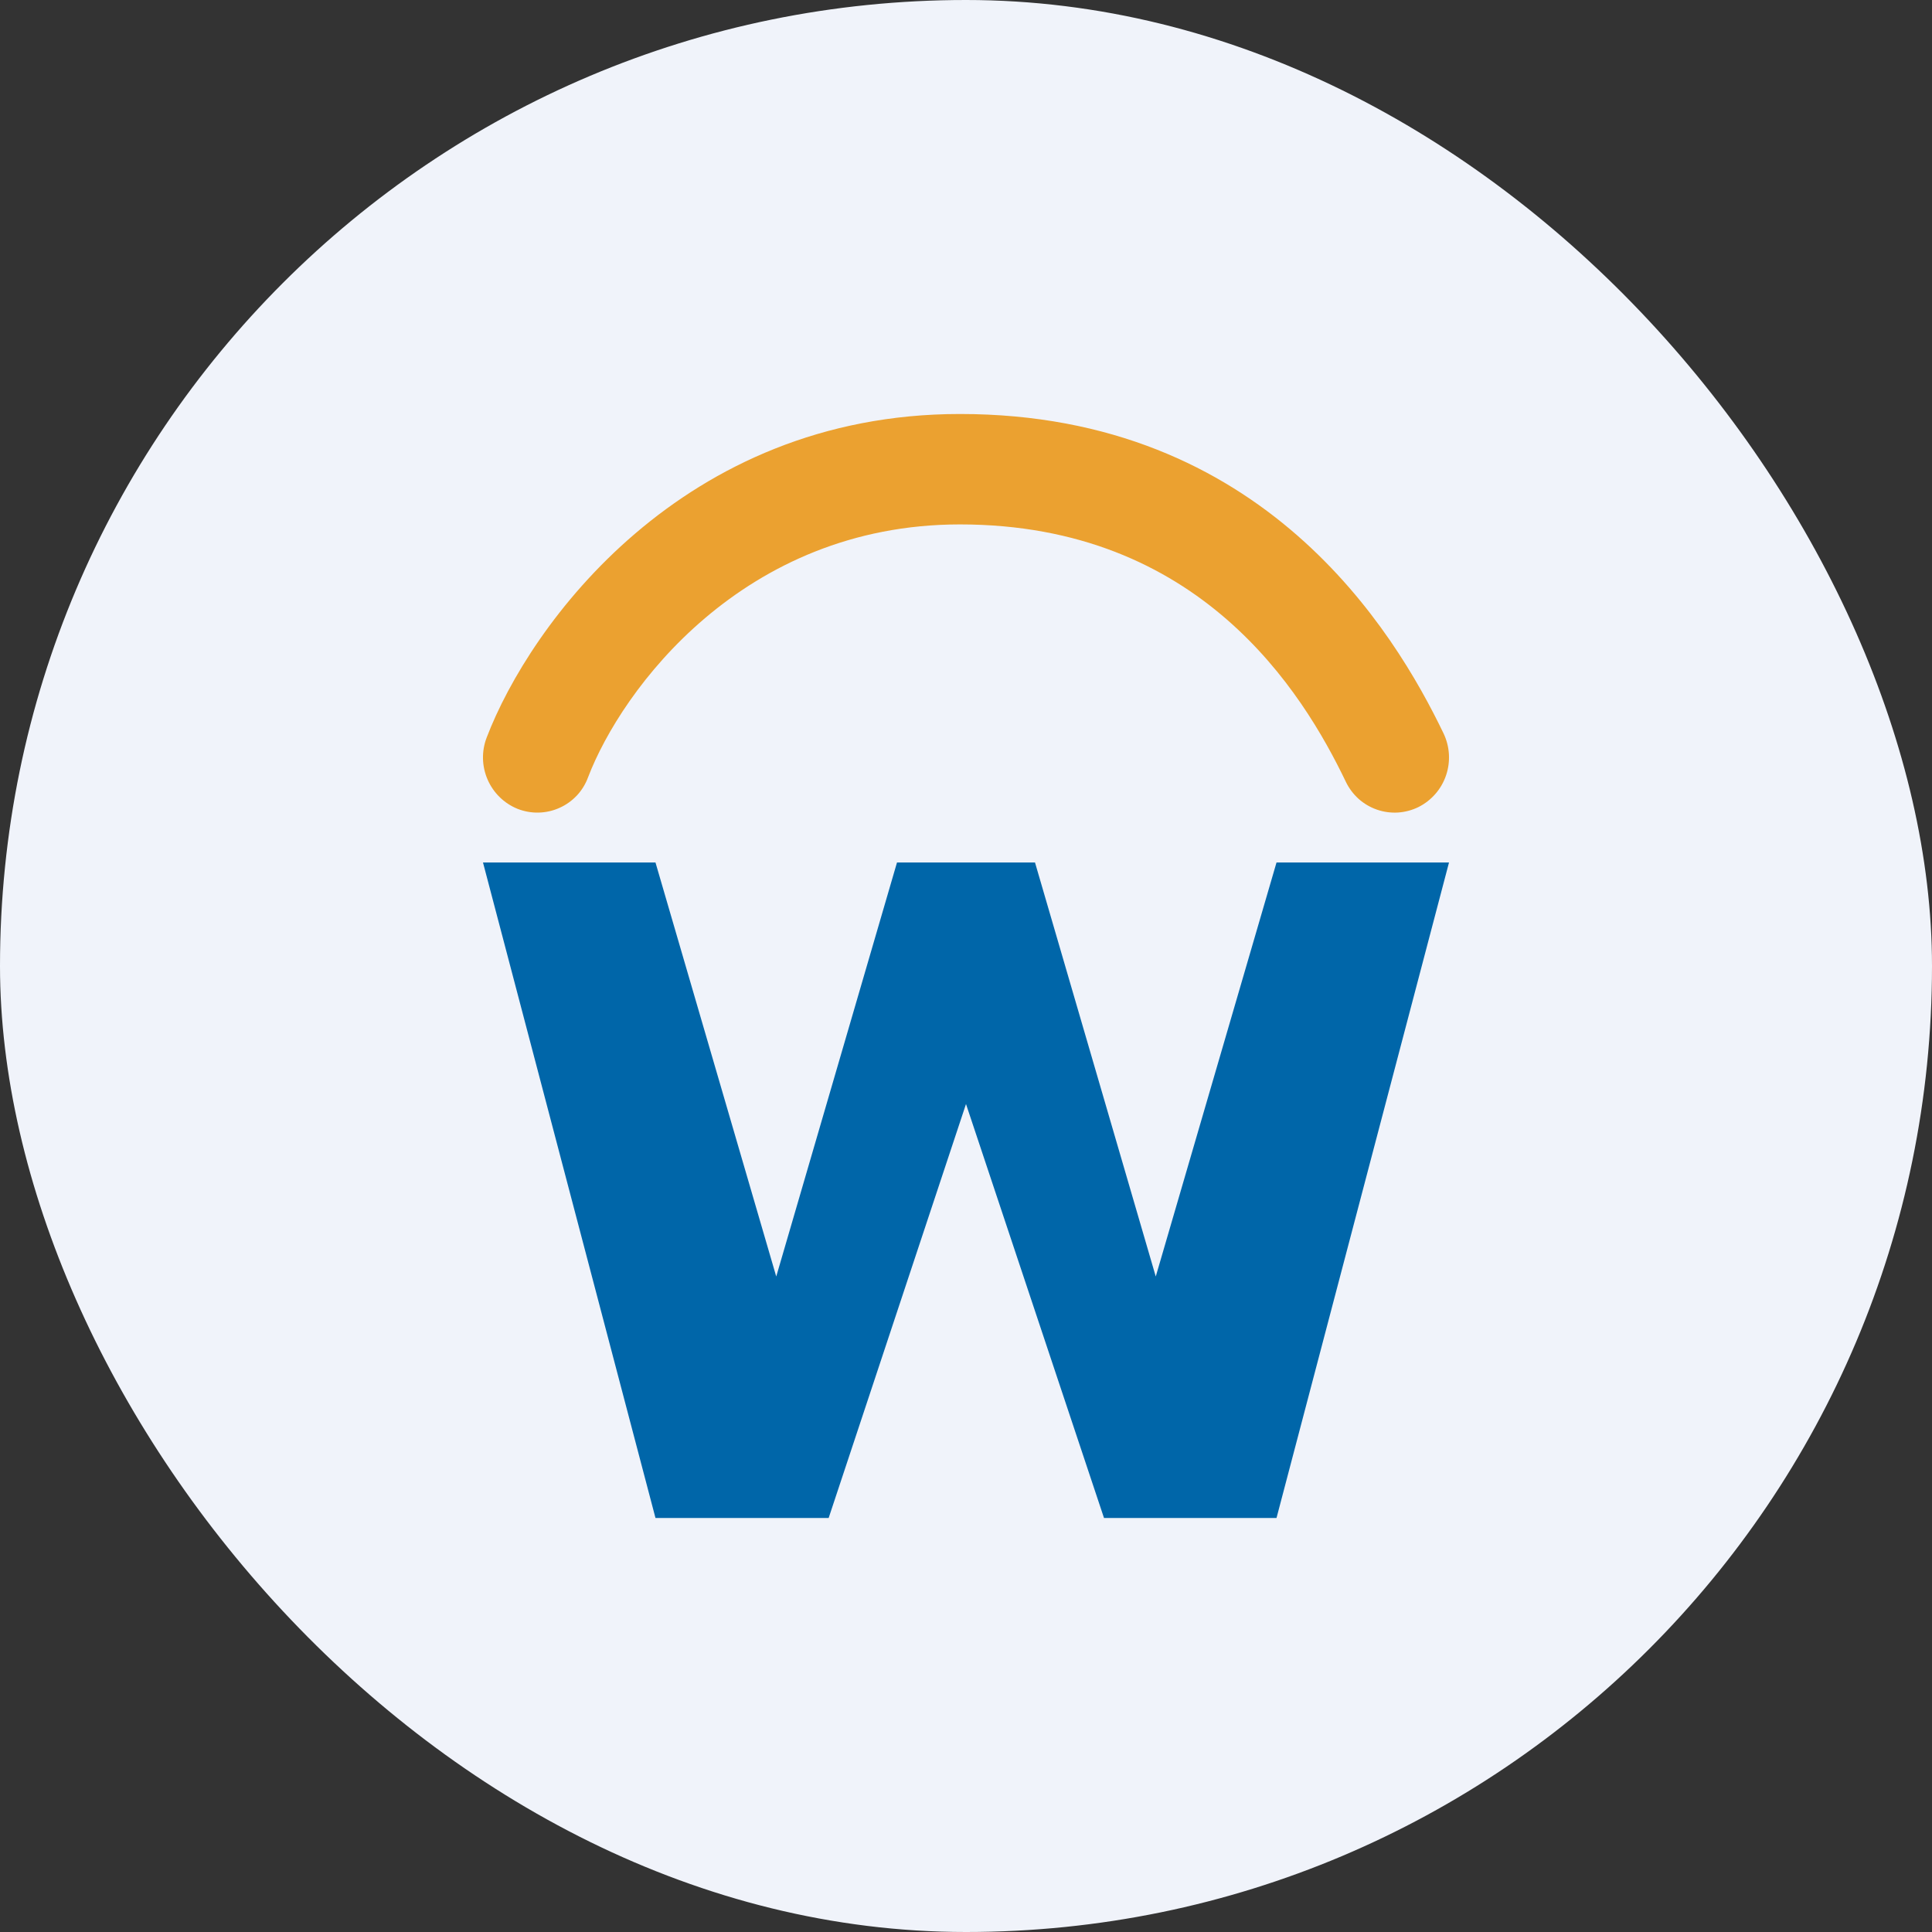
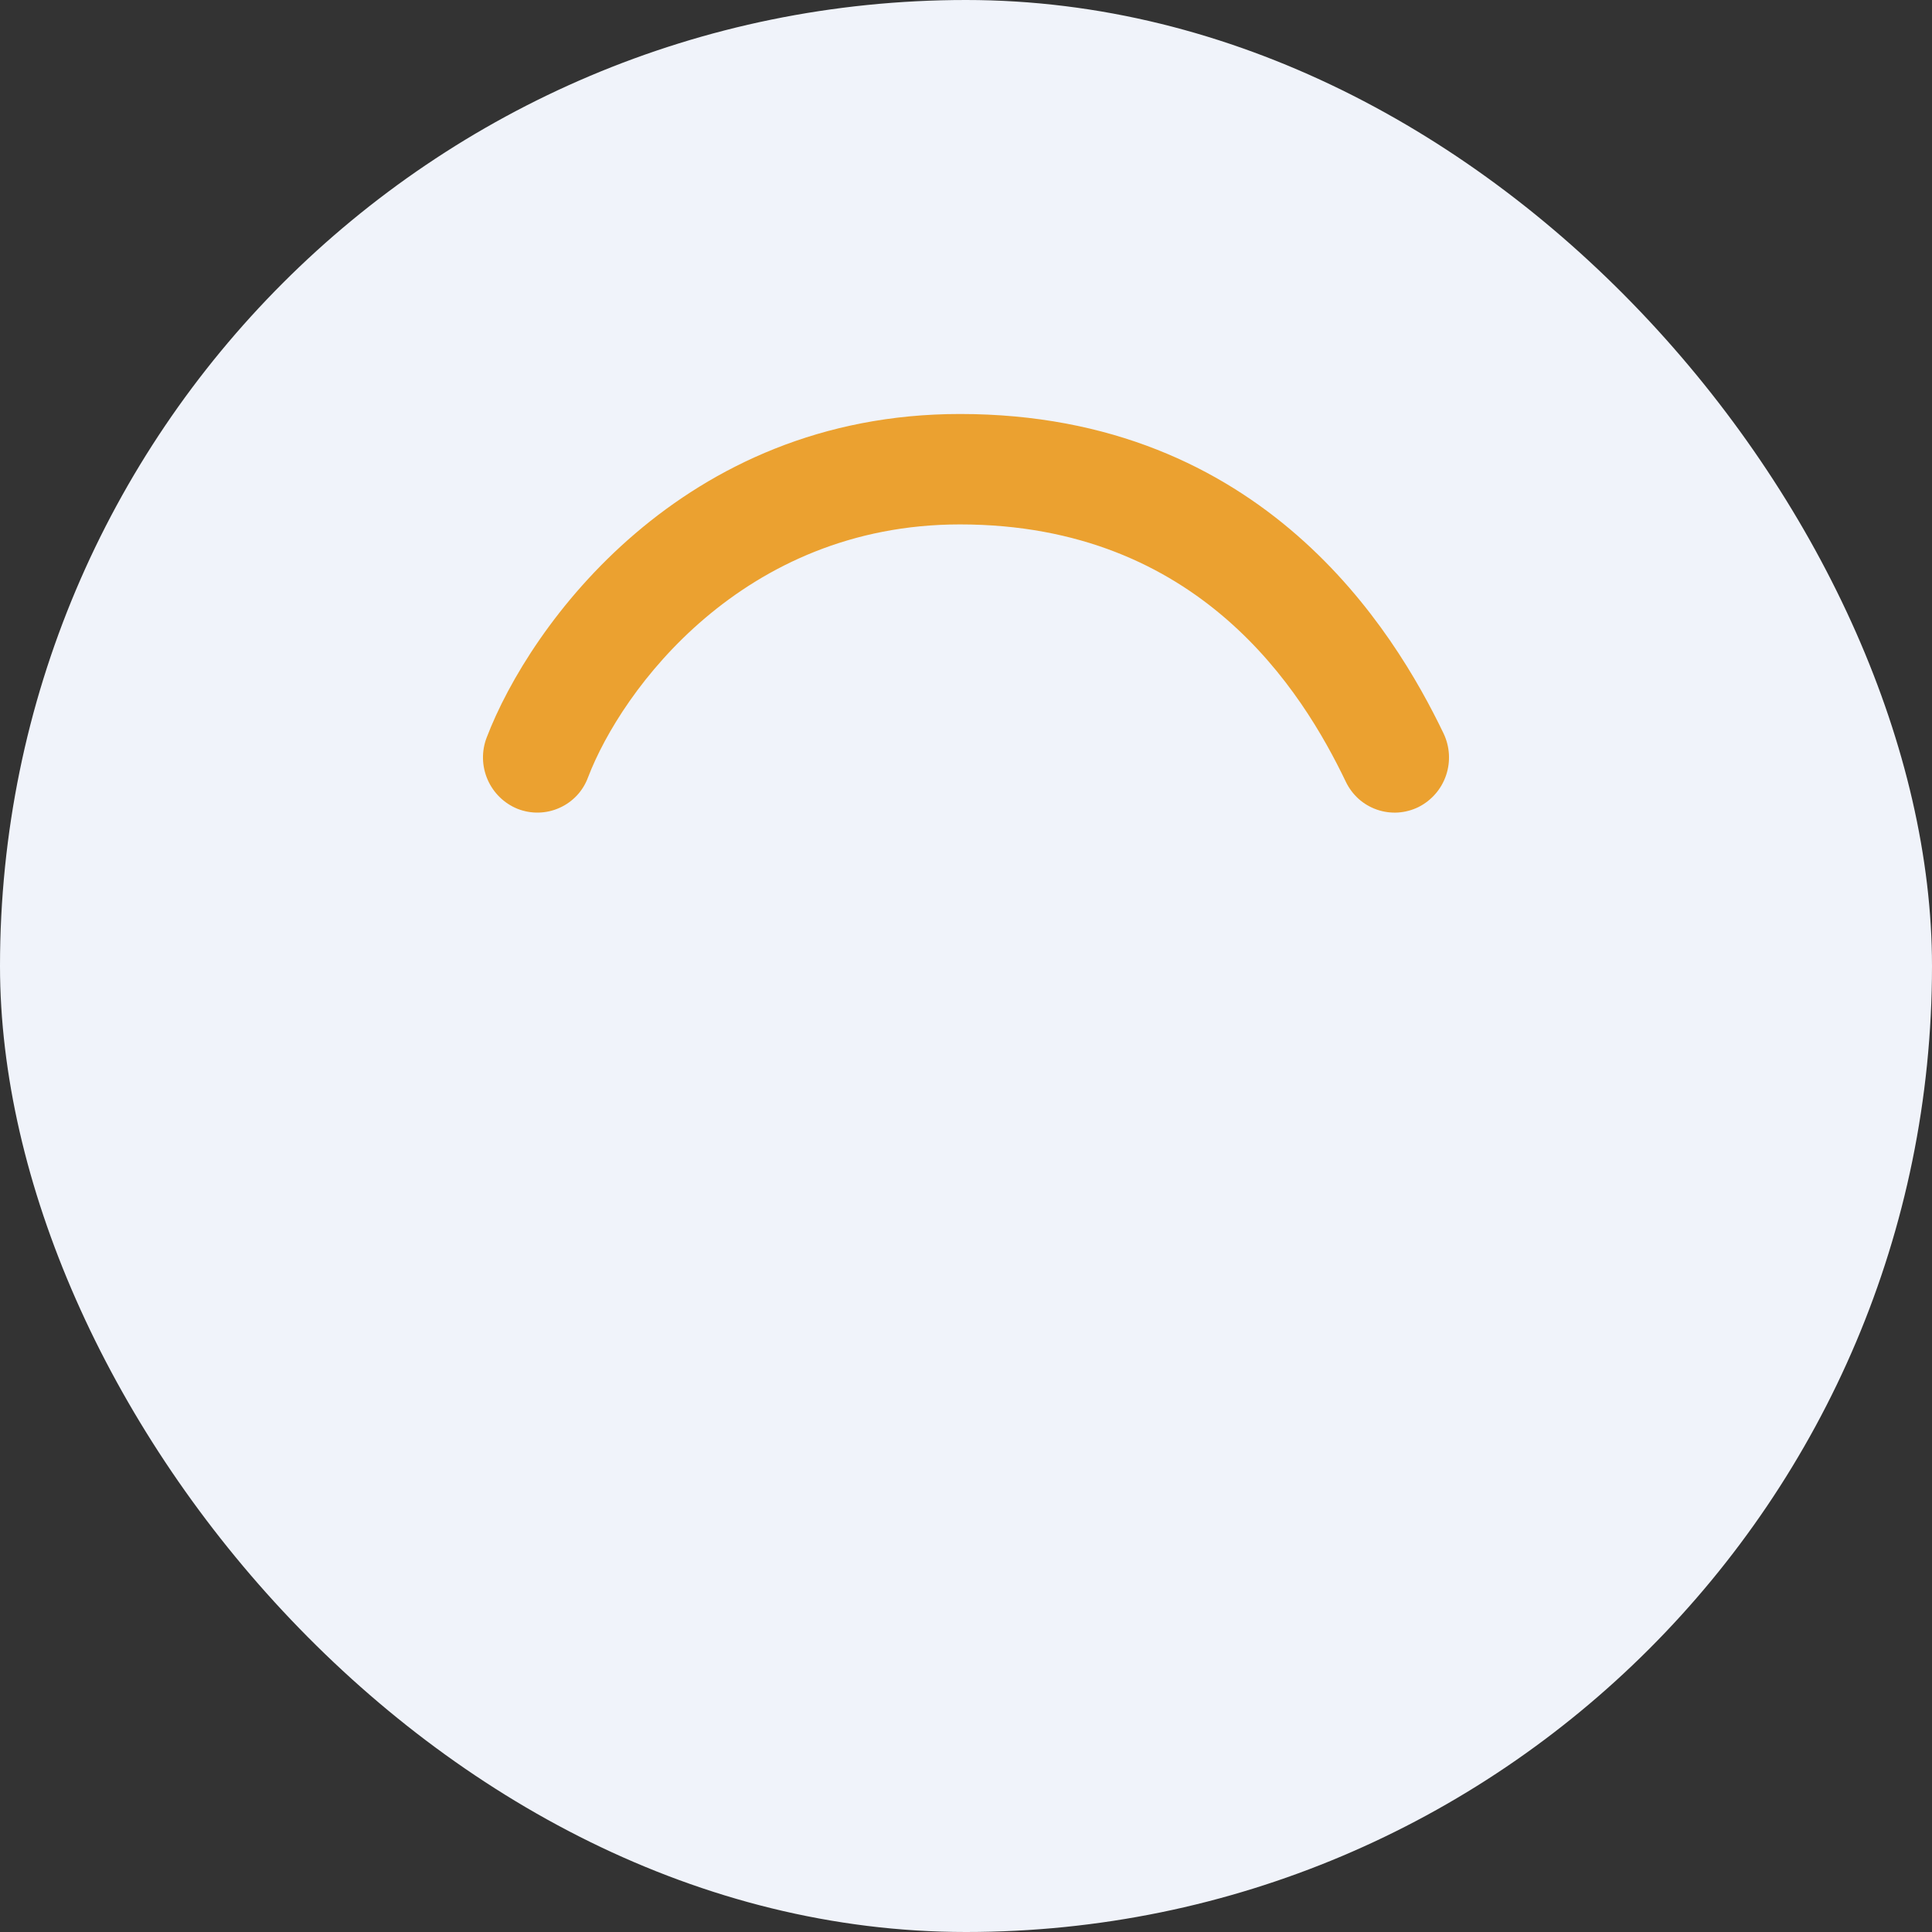
<svg xmlns="http://www.w3.org/2000/svg" width="32" height="32" viewBox="0 0 32 32" fill="none">
  <rect x="0" y="0" width="32" height="32" fill="#333333" stroke="none" />
  <g clip-path="url(#clip0_9467_1028)">
    <g clip-path="url(#clip1_9467_1028)">
      <path d="M0 0H32V32H0V0Z" fill="#F0F3FA" />
      <path d="M15.9 8.686C12.303 8.686 10.293 11.426 9.739 12.877C9.698 12.988 9.635 13.09 9.554 13.177C9.472 13.263 9.375 13.333 9.266 13.381C9.158 13.43 9.041 13.456 8.922 13.459C8.804 13.462 8.686 13.441 8.575 13.398C8.351 13.308 8.172 13.133 8.076 12.912C7.98 12.691 7.974 12.441 8.061 12.216C8.774 10.348 11.298 6.857 15.9 6.857C20.931 6.857 23.096 10.457 23.908 12.144C24.013 12.361 24.029 12.611 23.952 12.84C23.875 13.069 23.711 13.258 23.495 13.367C23.389 13.419 23.273 13.45 23.155 13.458C23.037 13.465 22.918 13.449 22.806 13.41C22.694 13.371 22.59 13.31 22.502 13.231C22.414 13.151 22.342 13.055 22.291 12.948C21.572 11.451 19.869 8.686 15.9 8.686Z" fill="#EBA130" />
-       <path d="M19.143 21.143L21.143 14.286H24L21.143 25.143H18.286L16 18.286L13.725 25.143H10.857L8 14.286H10.857L12.857 21.143L14.857 14.286H17.143L19.143 21.143Z" fill="#0066A9" />
    </g>
  </g>
  <defs>
    <clipPath id="clip0_9467_1028">
      <rect width="32" height="32" rx="16" fill="white" />
    </clipPath>
    <clipPath id="clip1_9467_1028">
      <rect width="32" height="32" fill="white" />
    </clipPath>
  </defs>
</svg>